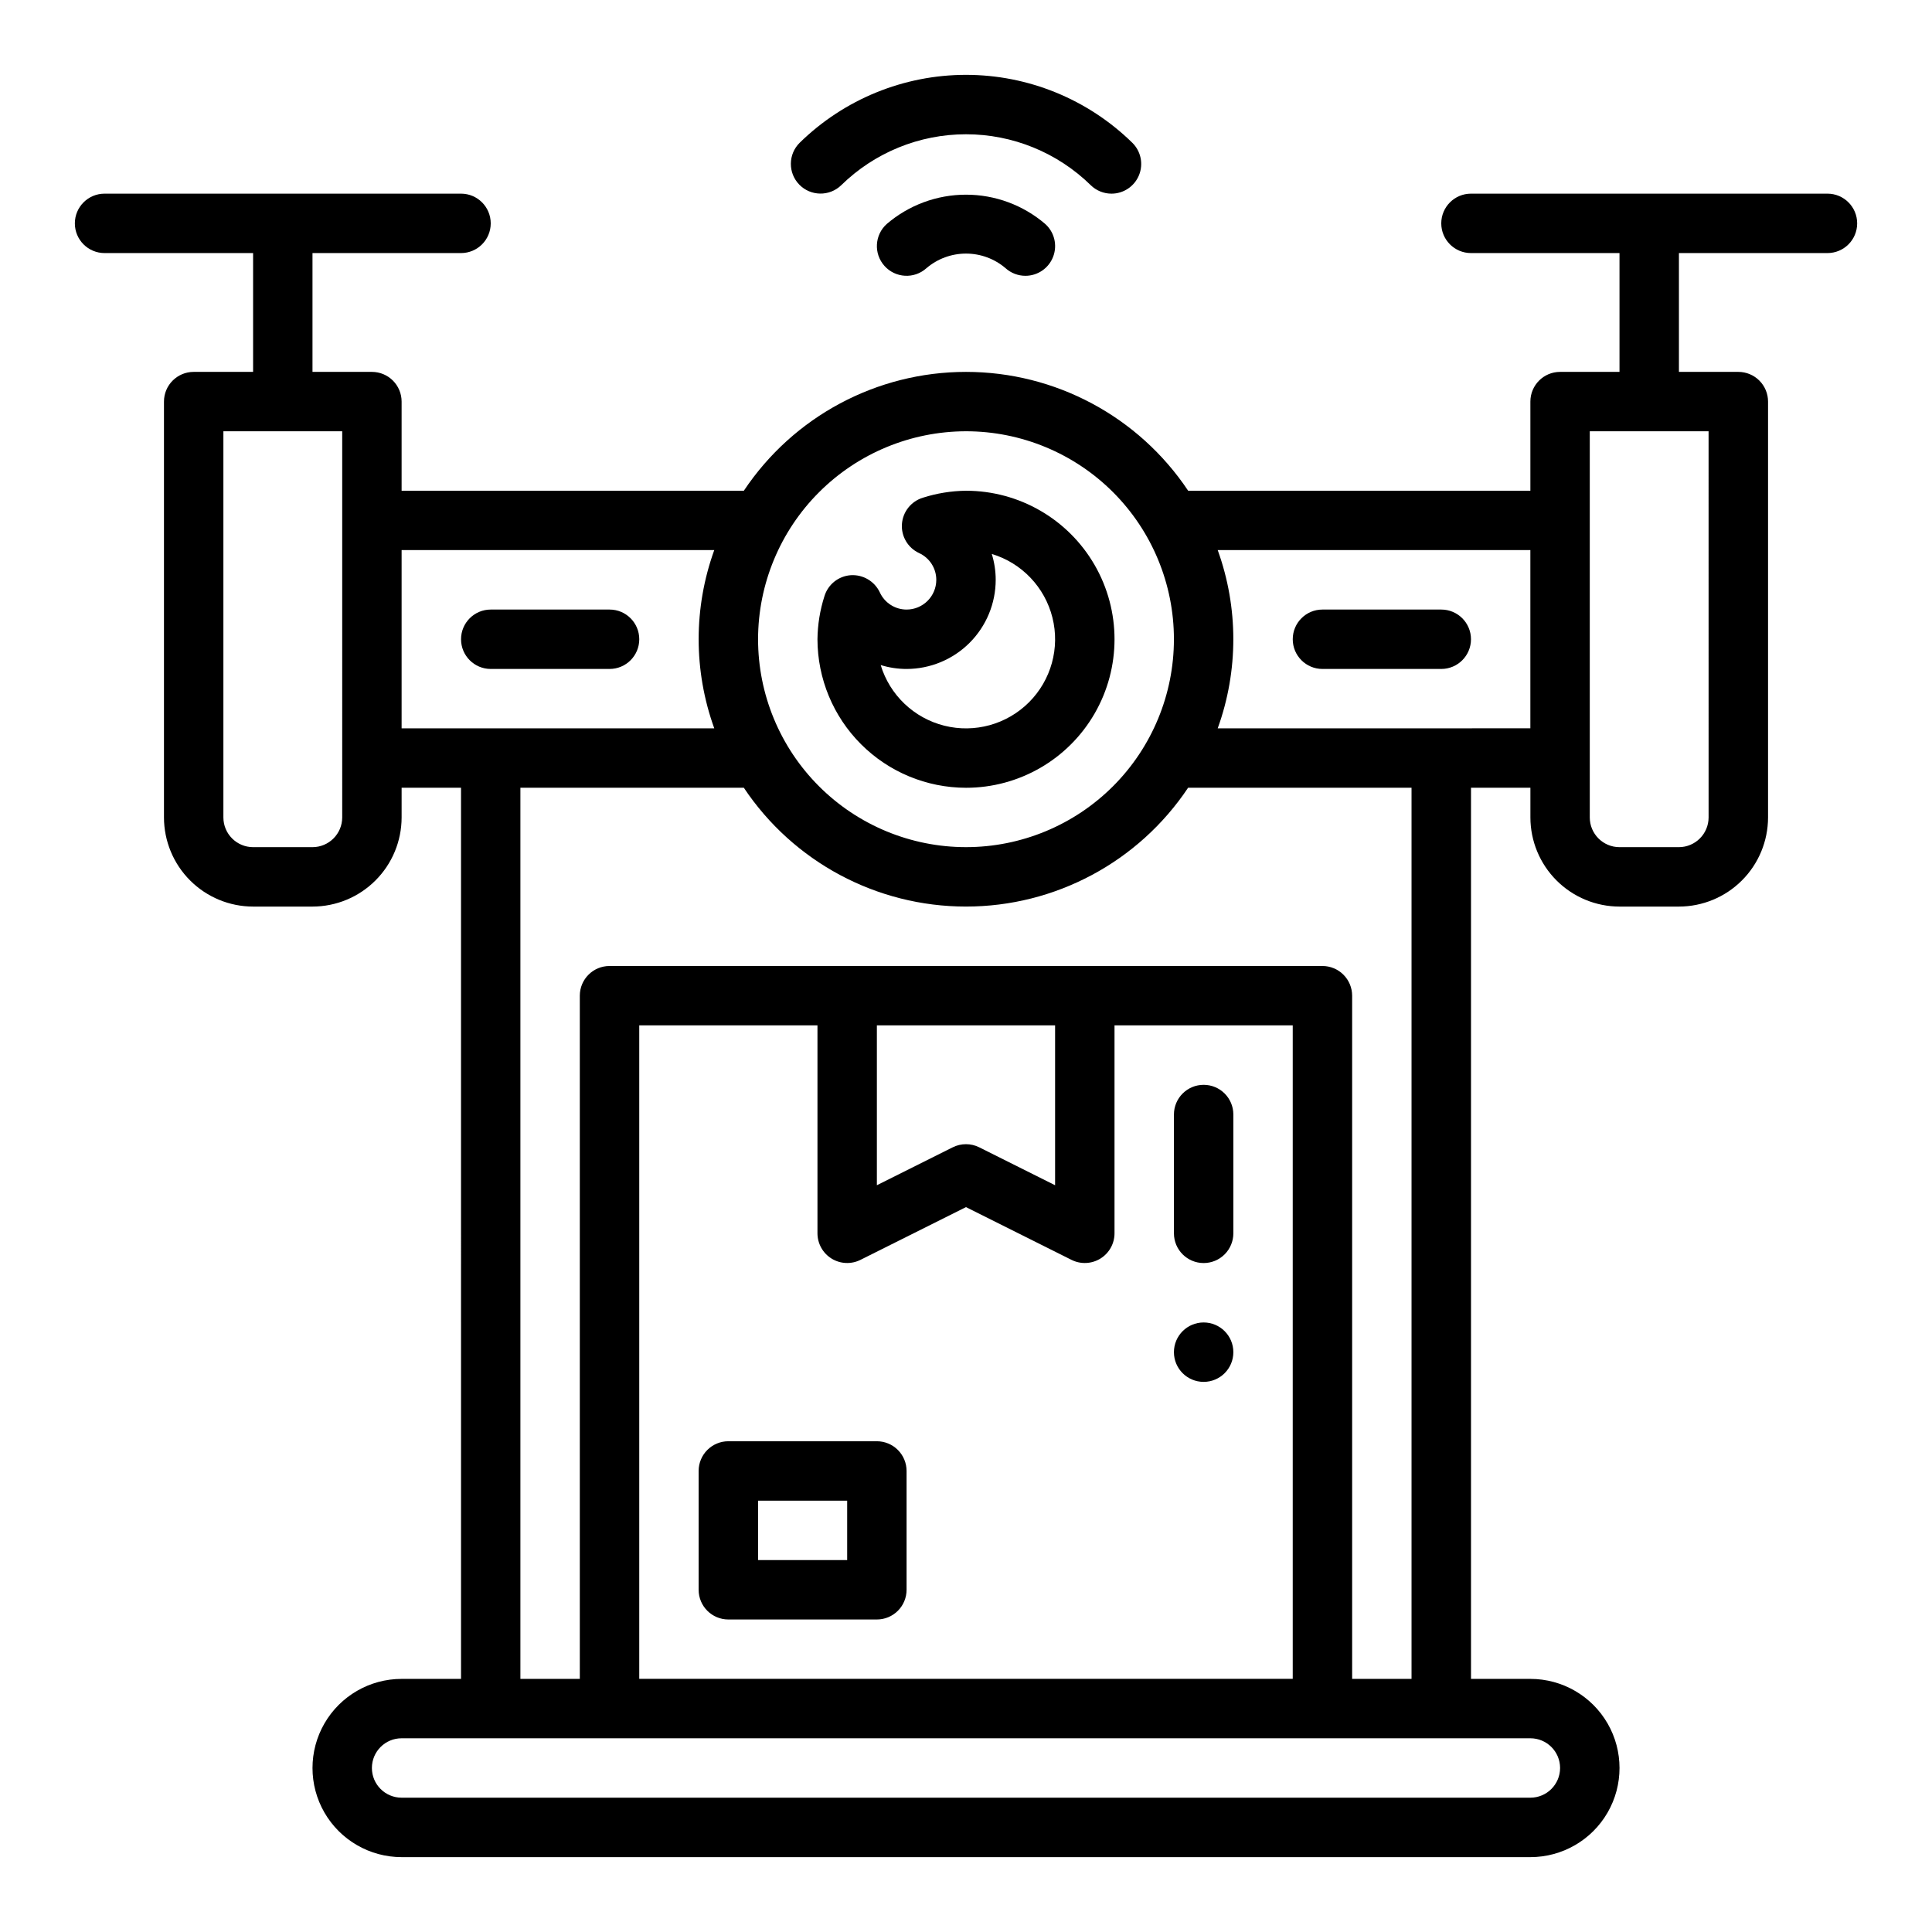
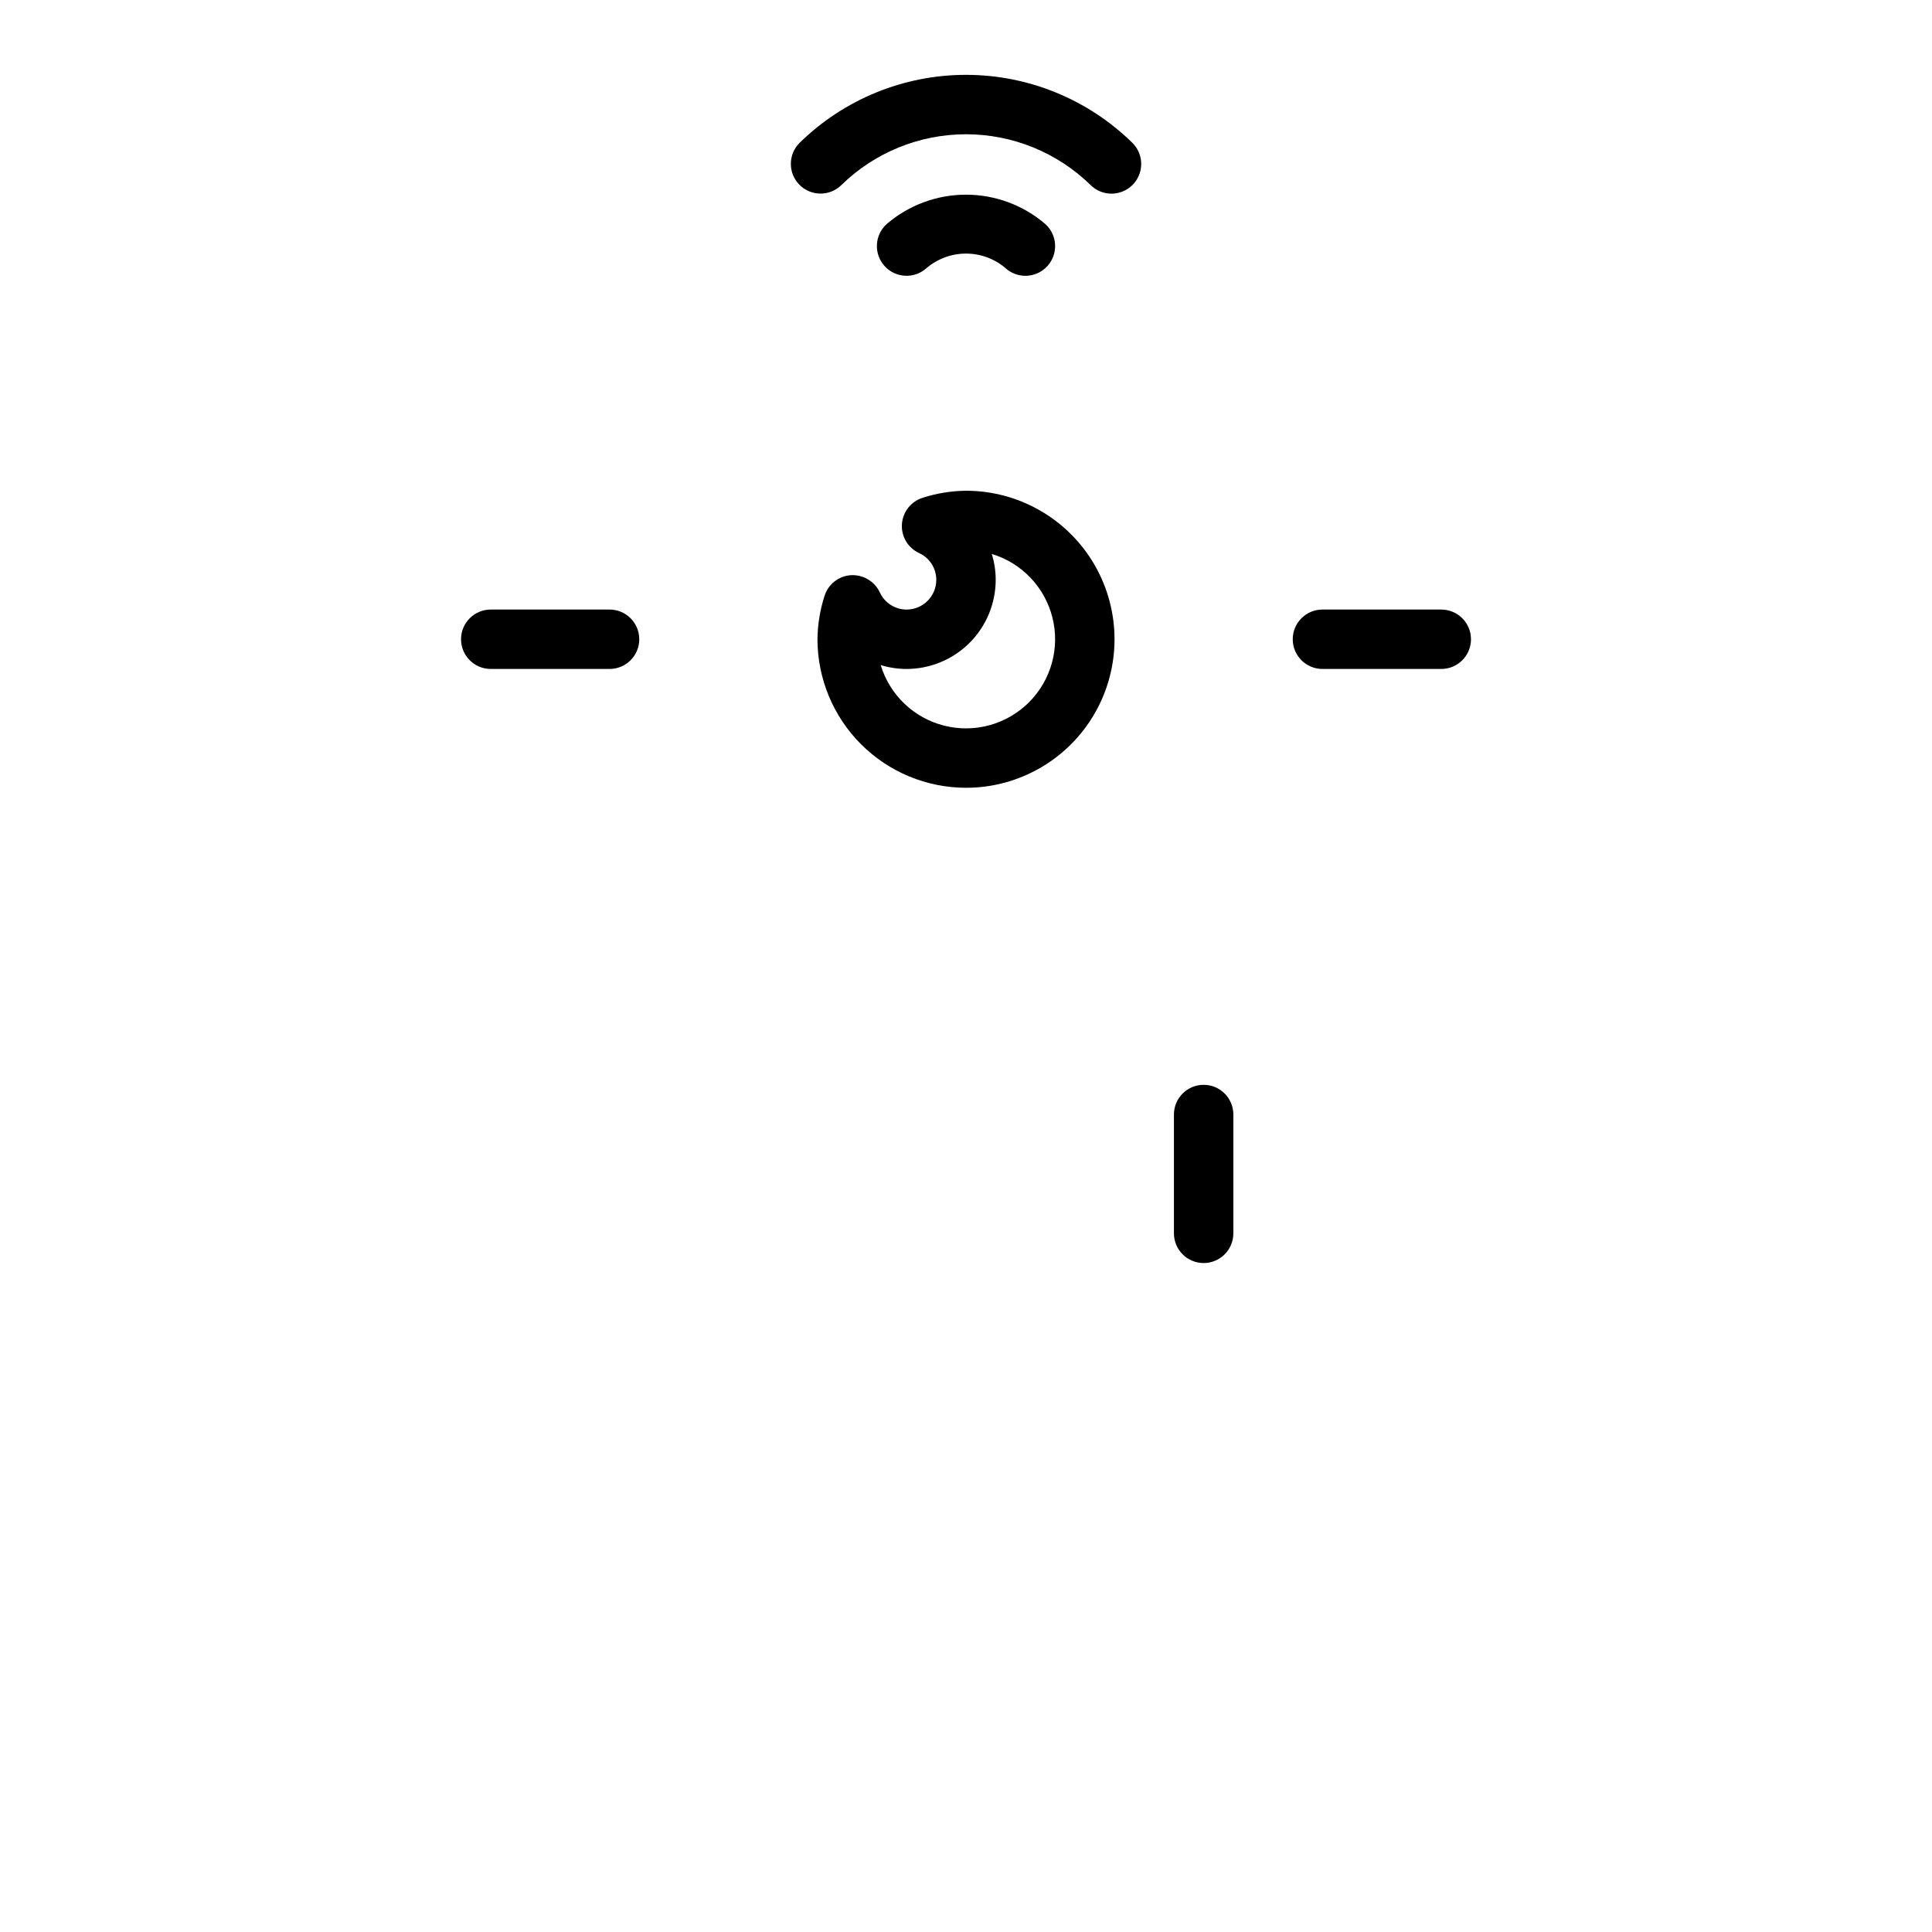
<svg xmlns="http://www.w3.org/2000/svg" fill="#000000" width="800px" height="800px" version="1.1" viewBox="144 144 512 512">
  <g>
    <path d="m400 352.77c-10.438-0.012-20.441-4.164-27.82-11.543-7.379-7.375-11.527-17.383-11.543-27.816 0.043-3.875 0.668-7.723 1.848-11.414 0.949-3.121 3.723-5.336 6.977-5.562 3.246-0.203 6.285 1.59 7.688 4.523 1.262 2.789 4.043 4.582 7.106 4.582 4.348-0.008 7.867-3.527 7.871-7.871 0.004-3.066-1.789-5.844-4.578-7.109-2.957-1.379-4.758-4.438-4.527-7.688 0.23-3.254 2.445-6.027 5.562-6.977 3.691-1.18 7.539-1.801 11.418-1.844 14.059 0 27.055 7.5 34.086 19.68 7.031 12.176 7.031 27.184 0 39.359-7.031 12.18-20.027 19.68-34.086 19.68zm-22.609-32.527v0.004c2.402 7.945 8.805 14.047 16.855 16.07 8.055 2.019 16.578-0.336 22.449-6.207 5.875-5.871 8.23-14.395 6.207-22.449-2.019-8.055-8.121-14.457-16.07-16.859 0.688 2.223 1.039 4.539 1.039 6.867-0.008 6.258-2.496 12.262-6.926 16.691-4.426 4.426-10.43 6.914-16.691 6.922-2.328 0-4.641-0.348-6.863-1.035z" />
-     <path d="m628.29 195.32h-94.465c-4.348 0-7.875 3.527-7.875 7.875 0 4.348 3.527 7.871 7.875 7.871h39.359v31.488h-15.746c-4.348 0-7.871 3.523-7.871 7.871v23.617h-90.699c-13.129-19.676-35.219-31.488-58.867-31.488-23.652 0-45.742 11.812-58.871 31.488h-90.699v-23.617c0-2.086-0.828-4.09-2.305-5.566-1.477-1.477-3.481-2.305-5.566-2.305h-15.746v-31.488h39.363c4.348 0 7.871-3.523 7.871-7.871 0-4.348-3.523-7.875-7.871-7.875h-94.465c-4.348 0-7.875 3.527-7.875 7.875 0 4.348 3.527 7.871 7.875 7.871h39.359v31.488h-15.746c-4.348 0-7.871 3.523-7.871 7.871v110.21c0.008 6.262 2.496 12.266 6.926 16.691 4.426 4.43 10.43 6.918 16.691 6.926h15.742c6.262-0.008 12.266-2.496 16.691-6.926 4.43-4.426 6.918-10.43 6.926-16.691v-7.871h15.742l0.004 236.16h-15.746c-8.438 0-16.234 4.504-20.453 11.809-4.219 7.309-4.219 16.309 0 23.617 4.219 7.305 12.016 11.809 20.453 11.809h299.14c8.438 0 16.234-4.504 20.453-11.809 4.219-7.309 4.219-16.309 0-23.617-4.219-7.305-12.016-11.809-20.453-11.809h-15.742v-236.16h15.742v7.871c0.008 6.262 2.496 12.266 6.926 16.691 4.426 4.43 10.43 6.918 16.691 6.926h15.742c6.262-0.008 12.266-2.496 16.691-6.926 4.43-4.426 6.918-10.43 6.926-16.691v-110.21c0-2.086-0.828-4.09-2.305-5.566-1.477-1.477-3.481-2.305-5.566-2.305h-15.746v-31.488h39.363c4.348 0 7.871-3.523 7.871-7.871 0-4.348-3.523-7.875-7.871-7.875zm-393.6 165.31c-0.008 4.348-3.527 7.867-7.875 7.875h-15.742c-4.344-0.008-7.867-3.527-7.871-7.875v-102.34h31.488zm165.31-102.34c14.613 0 28.629 5.809 38.965 16.141 10.332 10.336 16.137 24.352 16.137 38.965s-5.805 28.629-16.137 38.965c-10.336 10.332-24.352 16.141-38.965 16.141-14.617 0-28.633-5.809-38.965-16.141-10.336-10.336-16.141-24.352-16.141-38.965 0.016-14.609 5.828-28.617 16.156-38.945 10.332-10.332 24.34-16.141 38.949-16.16zm-149.57 78.723v-47.234h82.855c-5.512 15.262-5.512 31.973 0 47.234zm307.01 275.52c-0.004 4.344-3.523 7.867-7.871 7.871h-299.14c-4.348 0-7.871-3.523-7.871-7.871 0-4.348 3.523-7.871 7.871-7.871h299.14c4.348 0.004 7.867 3.527 7.871 7.871zm-193.07-135c2.32 1.434 5.219 1.566 7.66 0.344l27.969-13.98 27.969 13.984-0.004-0.004c2.441 1.223 5.34 1.09 7.66-0.344 2.32-1.434 3.734-3.969 3.734-6.695v-55.105h47.23v173.18h-173.18v-173.18h47.23v55.105c0.004 2.727 1.414 5.262 3.734 6.695zm12.012-19.434v-42.367h47.23v42.367l-20.094-10.047c-2.219-1.109-4.824-1.109-7.043 0zm125.95 130.82v-181.05c0-2.09-0.832-4.09-2.309-5.566-1.473-1.477-3.477-2.305-5.566-2.305h-188.93c-4.348 0-7.871 3.523-7.871 7.871v181.05h-15.746v-236.16h59.211c13.129 19.676 35.219 31.488 58.871 31.488 23.648 0 45.738-11.812 58.867-31.488h59.211v236.16zm47.23-251.91-82.855 0.004c5.516-15.262 5.516-31.973 0-47.234h82.855zm47.23-78.719 0.004 102.34c-0.008 4.348-3.527 7.867-7.875 7.875h-15.742c-4.348-0.008-7.867-3.527-7.871-7.875v-102.34z" />
-     <path d="m376.38 573.18h-39.359c-4.348 0-7.875-3.523-7.875-7.871v-31.488c0-4.348 3.527-7.875 7.875-7.875h39.359c2.086 0 4.09 0.832 5.566 2.309 1.477 1.477 2.305 3.477 2.305 5.566v31.488c0 2.086-0.828 4.09-2.305 5.566-1.477 1.477-3.481 2.305-5.566 2.305zm-31.488-15.742h23.617v-15.746h-23.617z" />
-     <path d="m415.74 217.09c-1.938 0-3.805-0.715-5.246-2.008-2.922-2.504-6.644-3.879-10.492-3.879-3.852 0-7.57 1.375-10.496 3.879-3.238 2.902-8.215 2.625-11.113-0.613-2.902-3.242-2.625-8.219 0.613-11.117 5.848-5.008 13.293-7.762 20.996-7.762 7.699 0 15.145 2.754 20.992 7.762 2.434 2.176 3.269 5.629 2.102 8.676-1.164 3.051-4.09 5.062-7.356 5.062z" />
+     <path d="m415.74 217.09c-1.938 0-3.805-0.715-5.246-2.008-2.922-2.504-6.644-3.879-10.492-3.879-3.852 0-7.57 1.375-10.496 3.879-3.238 2.902-8.215 2.625-11.113-0.613-2.902-3.242-2.625-8.219 0.613-11.117 5.848-5.008 13.293-7.762 20.996-7.762 7.699 0 15.145 2.754 20.992 7.762 2.434 2.176 3.269 5.629 2.102 8.676-1.164 3.051-4.09 5.062-7.356 5.062" />
    <path d="m438.56 195.32c-2.059 0.004-4.039-0.805-5.508-2.246-8.828-8.648-20.695-13.492-33.051-13.492-12.359 0-24.227 4.844-33.055 13.492-3.109 3.023-8.078 2.965-11.113-0.133-3.035-3.098-2.992-8.07 0.098-11.113 11.77-11.531 27.59-17.992 44.07-17.992 16.477 0 32.297 6.461 44.066 17.992 2.285 2.238 2.988 5.637 1.781 8.598-1.211 2.961-4.09 4.894-7.289 4.894z" />
    <path d="m462.98 478.72c-4.348 0-7.875-3.523-7.875-7.871v-31.488c0-4.348 3.527-7.871 7.875-7.871 4.348 0 7.871 3.523 7.871 7.871v31.488c0 2.086-0.832 4.09-2.305 5.566-1.477 1.477-3.481 2.305-5.566 2.305z" />
-     <path d="m470.85 502.34c0 4.348-3.523 7.871-7.871 7.871-4.348 0-7.875-3.523-7.875-7.871 0-4.348 3.527-7.875 7.875-7.875 4.348 0 7.871 3.527 7.871 7.875" />
    <path d="m525.95 321.28h-31.488c-4.348 0-7.871-3.523-7.871-7.871s3.523-7.871 7.871-7.871h31.488c4.348 0 7.875 3.523 7.875 7.871s-3.527 7.871-7.875 7.871z" />
    <path d="m305.54 321.28h-31.488c-4.348 0-7.871-3.523-7.871-7.871s3.523-7.871 7.871-7.871h31.488c4.348 0 7.871 3.523 7.871 7.871s-3.523 7.871-7.871 7.871z" />
  </g>
</svg>